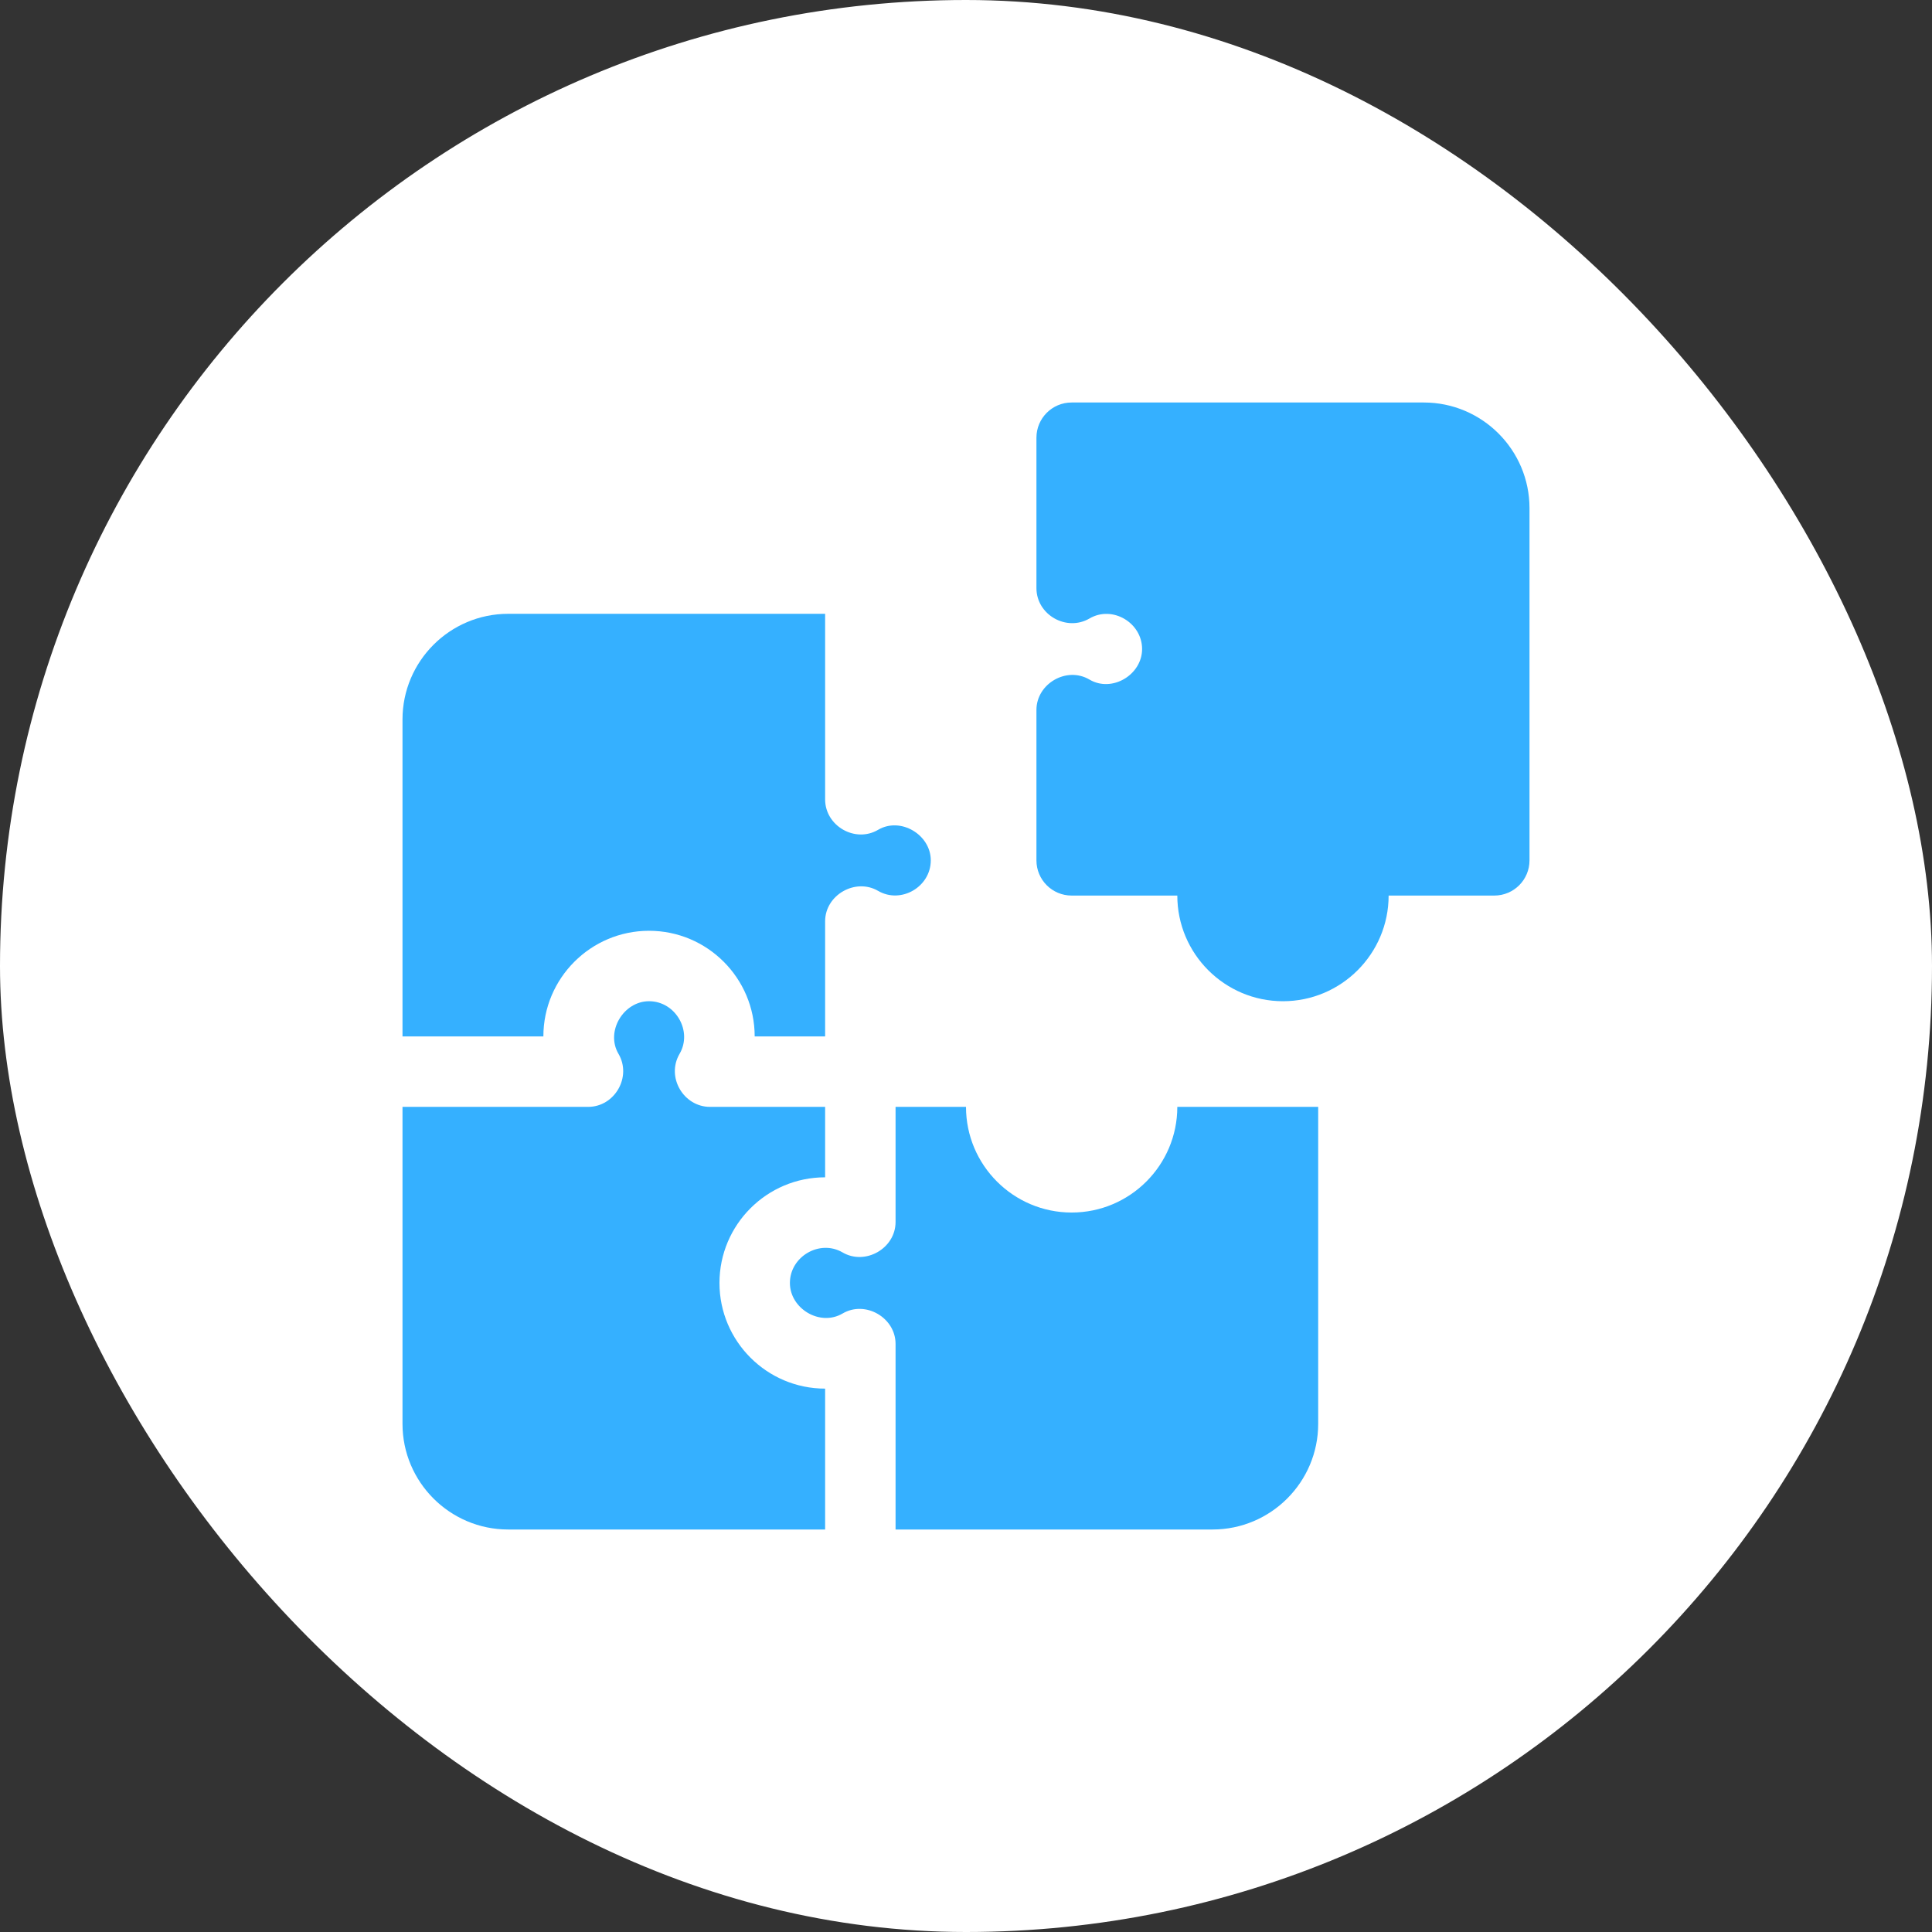
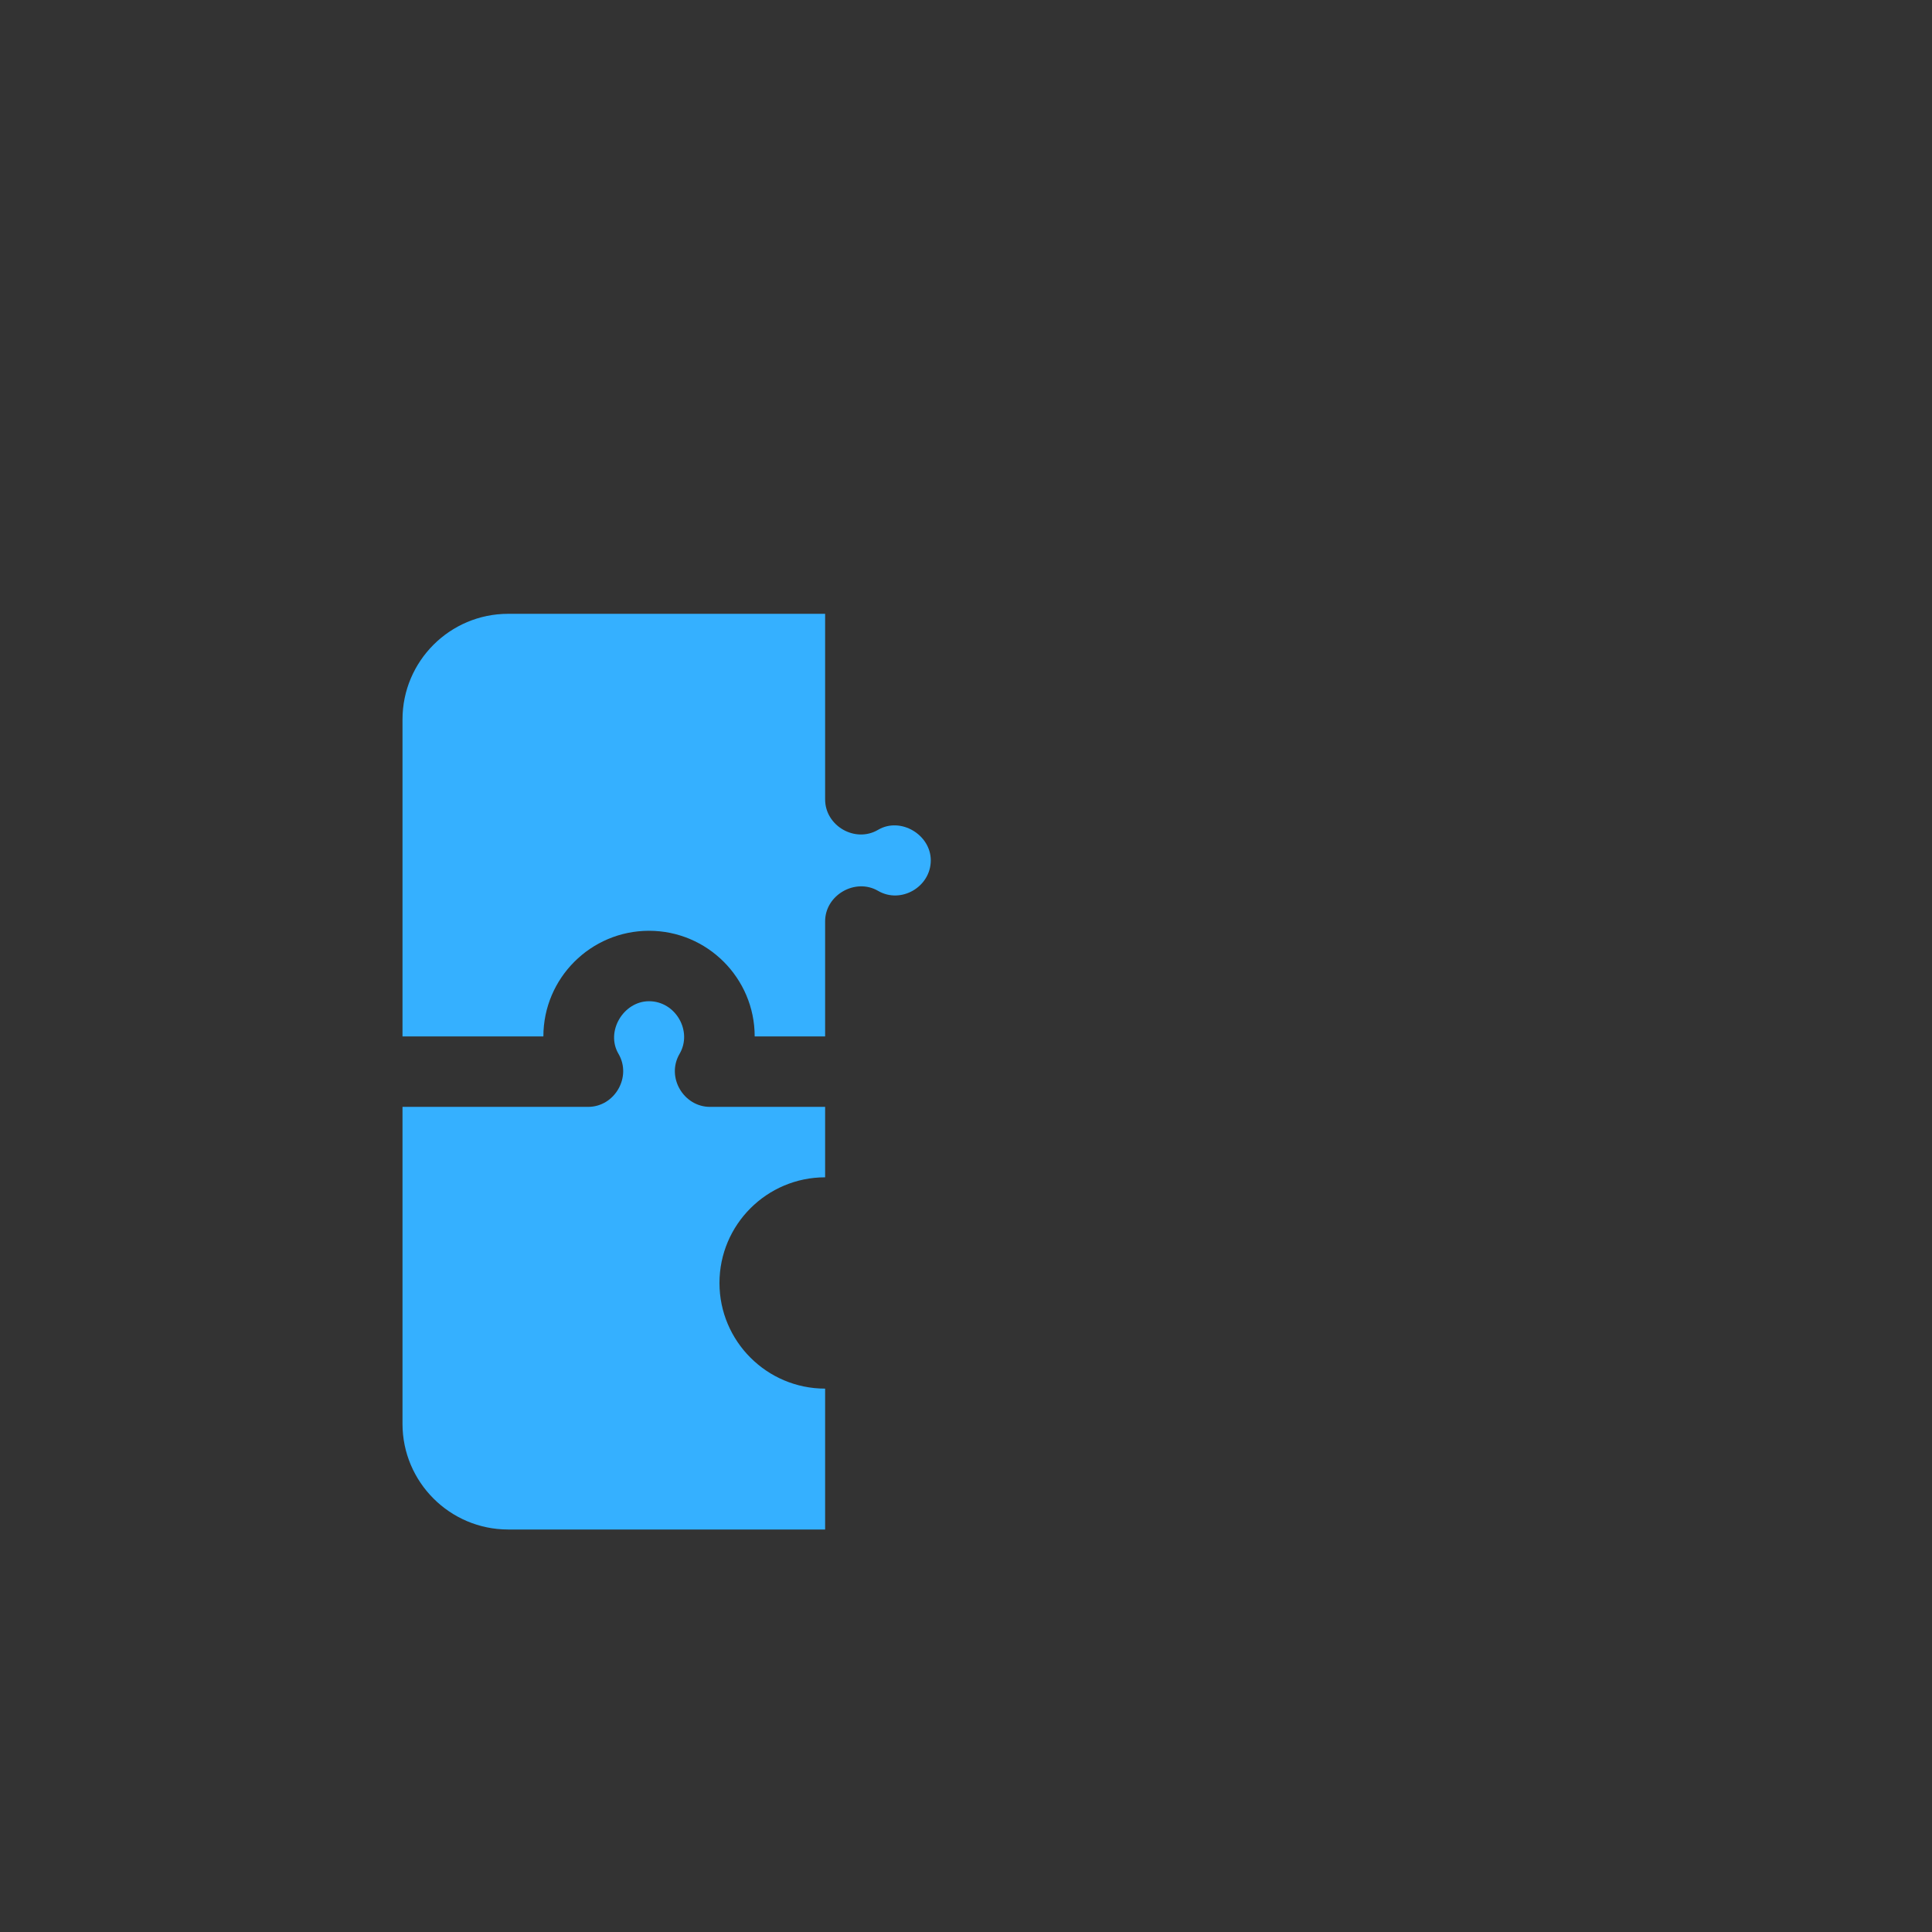
<svg xmlns="http://www.w3.org/2000/svg" width="48" height="48" viewBox="0 0 48 48" fill="none">
  <rect x="0" y="0" width="48" height="48" fill="#333333" stroke="none" />
-   <rect width="48" height="48" rx="24" fill="white" />
  <g clip-path="url(#clip0_92_8127)">
    <path d="M13.5 25.75C13.5 24.302 14.678 23.125 16.125 23.125C17.573 23.125 18.75 24.302 18.75 25.75H20.5C20.5 25.75 20.5 22.897 20.5 22.889C20.5 22.235 21.253 21.805 21.817 22.134C22.386 22.465 23.125 22.034 23.125 21.375C23.125 20.739 22.376 20.288 21.817 20.616C21.247 20.952 20.5 20.52 20.5 19.861V15.25H12.625C11.178 15.25 10 16.427 10 17.875V25.75H13.5Z" fill="#35B0FF" />
    <path d="M20.5 34.5C19.052 34.5 17.875 33.322 17.875 31.875C17.875 30.427 19.052 29.25 20.5 29.25V27.5H17.639C16.986 27.5 16.544 26.763 16.884 26.182C17.212 25.622 16.787 24.875 16.125 24.875C15.491 24.875 15.039 25.625 15.366 26.182C15.702 26.755 15.273 27.5 14.611 27.5H10V35.375C10 36.822 11.178 38 12.625 38H20.5V34.5Z" fill="#35B0FF" />
-     <path d="M29.25 27.5C29.25 28.948 28.073 30.125 26.625 30.125C25.177 30.125 24 28.948 24 27.5H22.25V30.361C22.25 31.016 21.498 31.446 20.933 31.116C20.368 30.786 19.625 31.216 19.625 31.875C19.625 32.513 20.373 32.963 20.933 32.634C21.5 32.3 22.25 32.737 22.25 33.389V38H30.125C31.573 38 32.75 36.822 32.75 35.375V27.5H29.25Z" fill="#35B0FF" />
-     <path d="M35.375 10H26.625C26.141 10 25.75 10.391 25.75 10.875V14.611C25.75 15.274 26.496 15.7 27.068 15.366C27.64 15.032 28.375 15.473 28.375 16.125C28.375 16.764 27.628 17.215 27.068 16.884C26.499 16.548 25.75 16.987 25.75 17.639V21.375C25.75 21.859 26.141 22.25 26.625 22.25H29.25C29.25 23.698 30.427 24.875 31.875 24.875C33.322 24.875 34.5 23.698 34.5 22.25H37.125C37.609 22.25 38 21.859 38 21.375V12.625C38 11.178 36.822 10 35.375 10Z" fill="#35B0FF" />
  </g>
  <defs>
    <clipPath id="clip0_92_8127">
      <rect width="28" height="28" fill="white" transform="translate(10 10)" />
    </clipPath>
  </defs>
</svg>